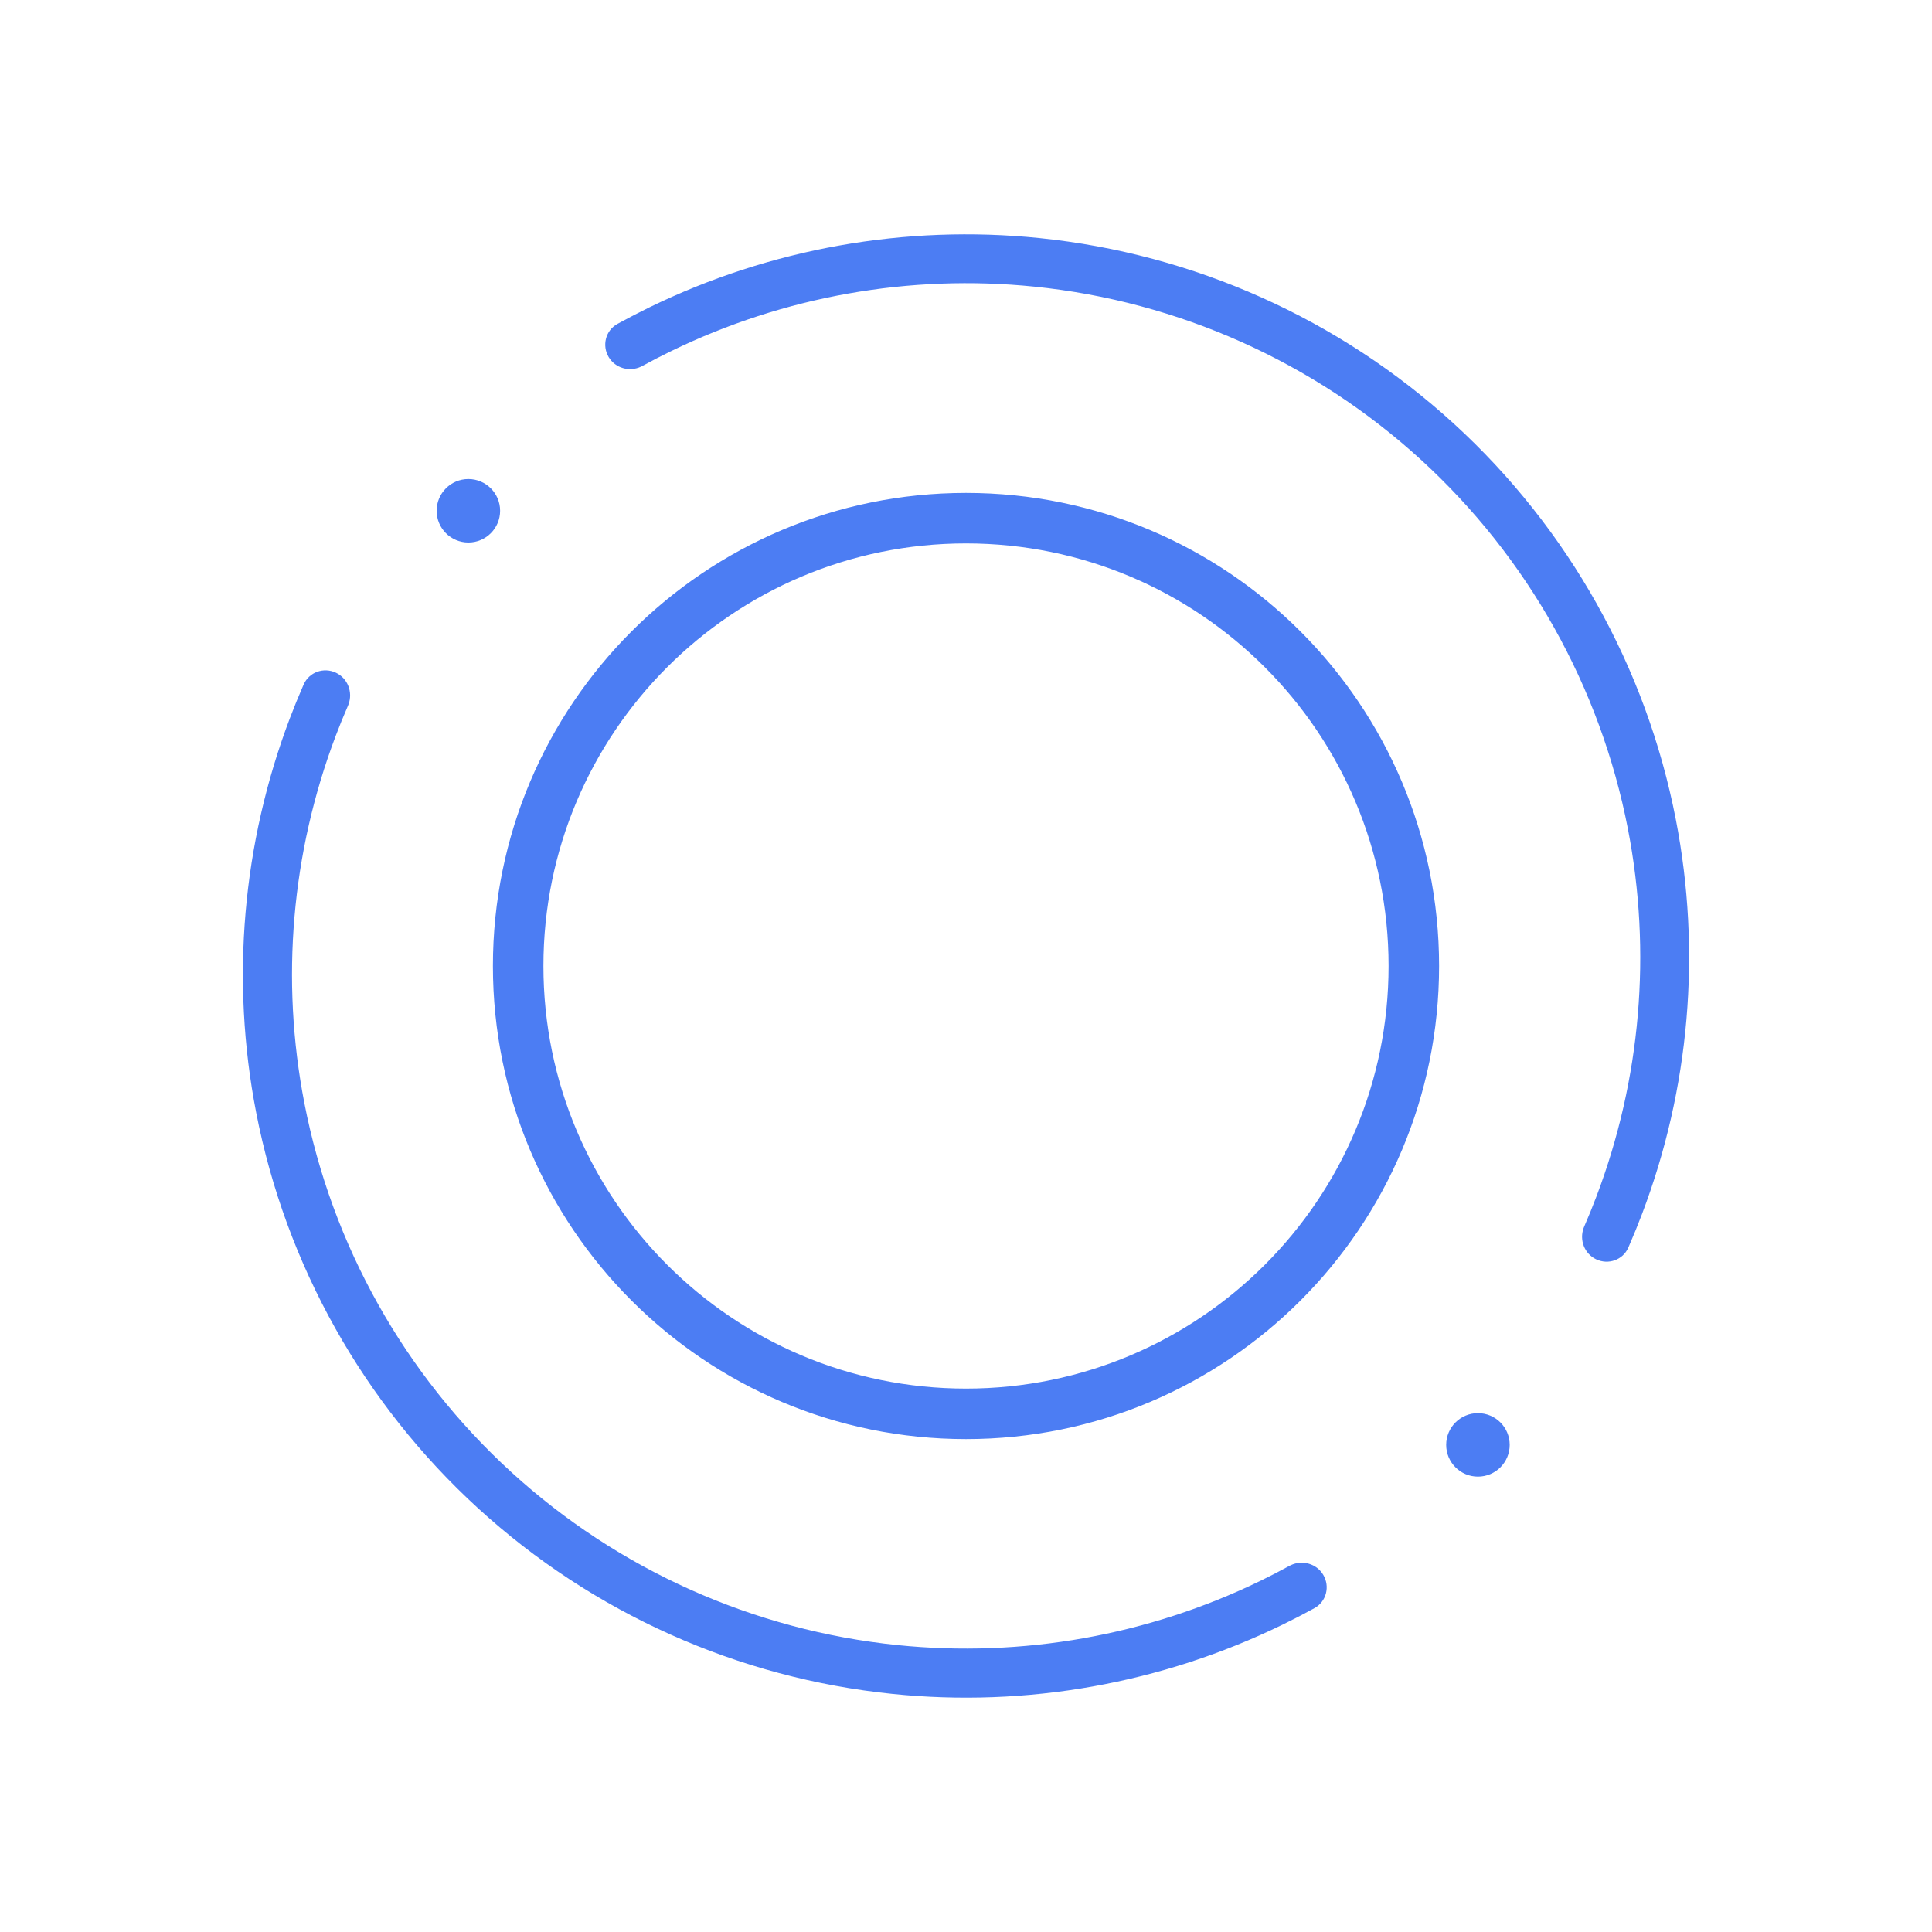
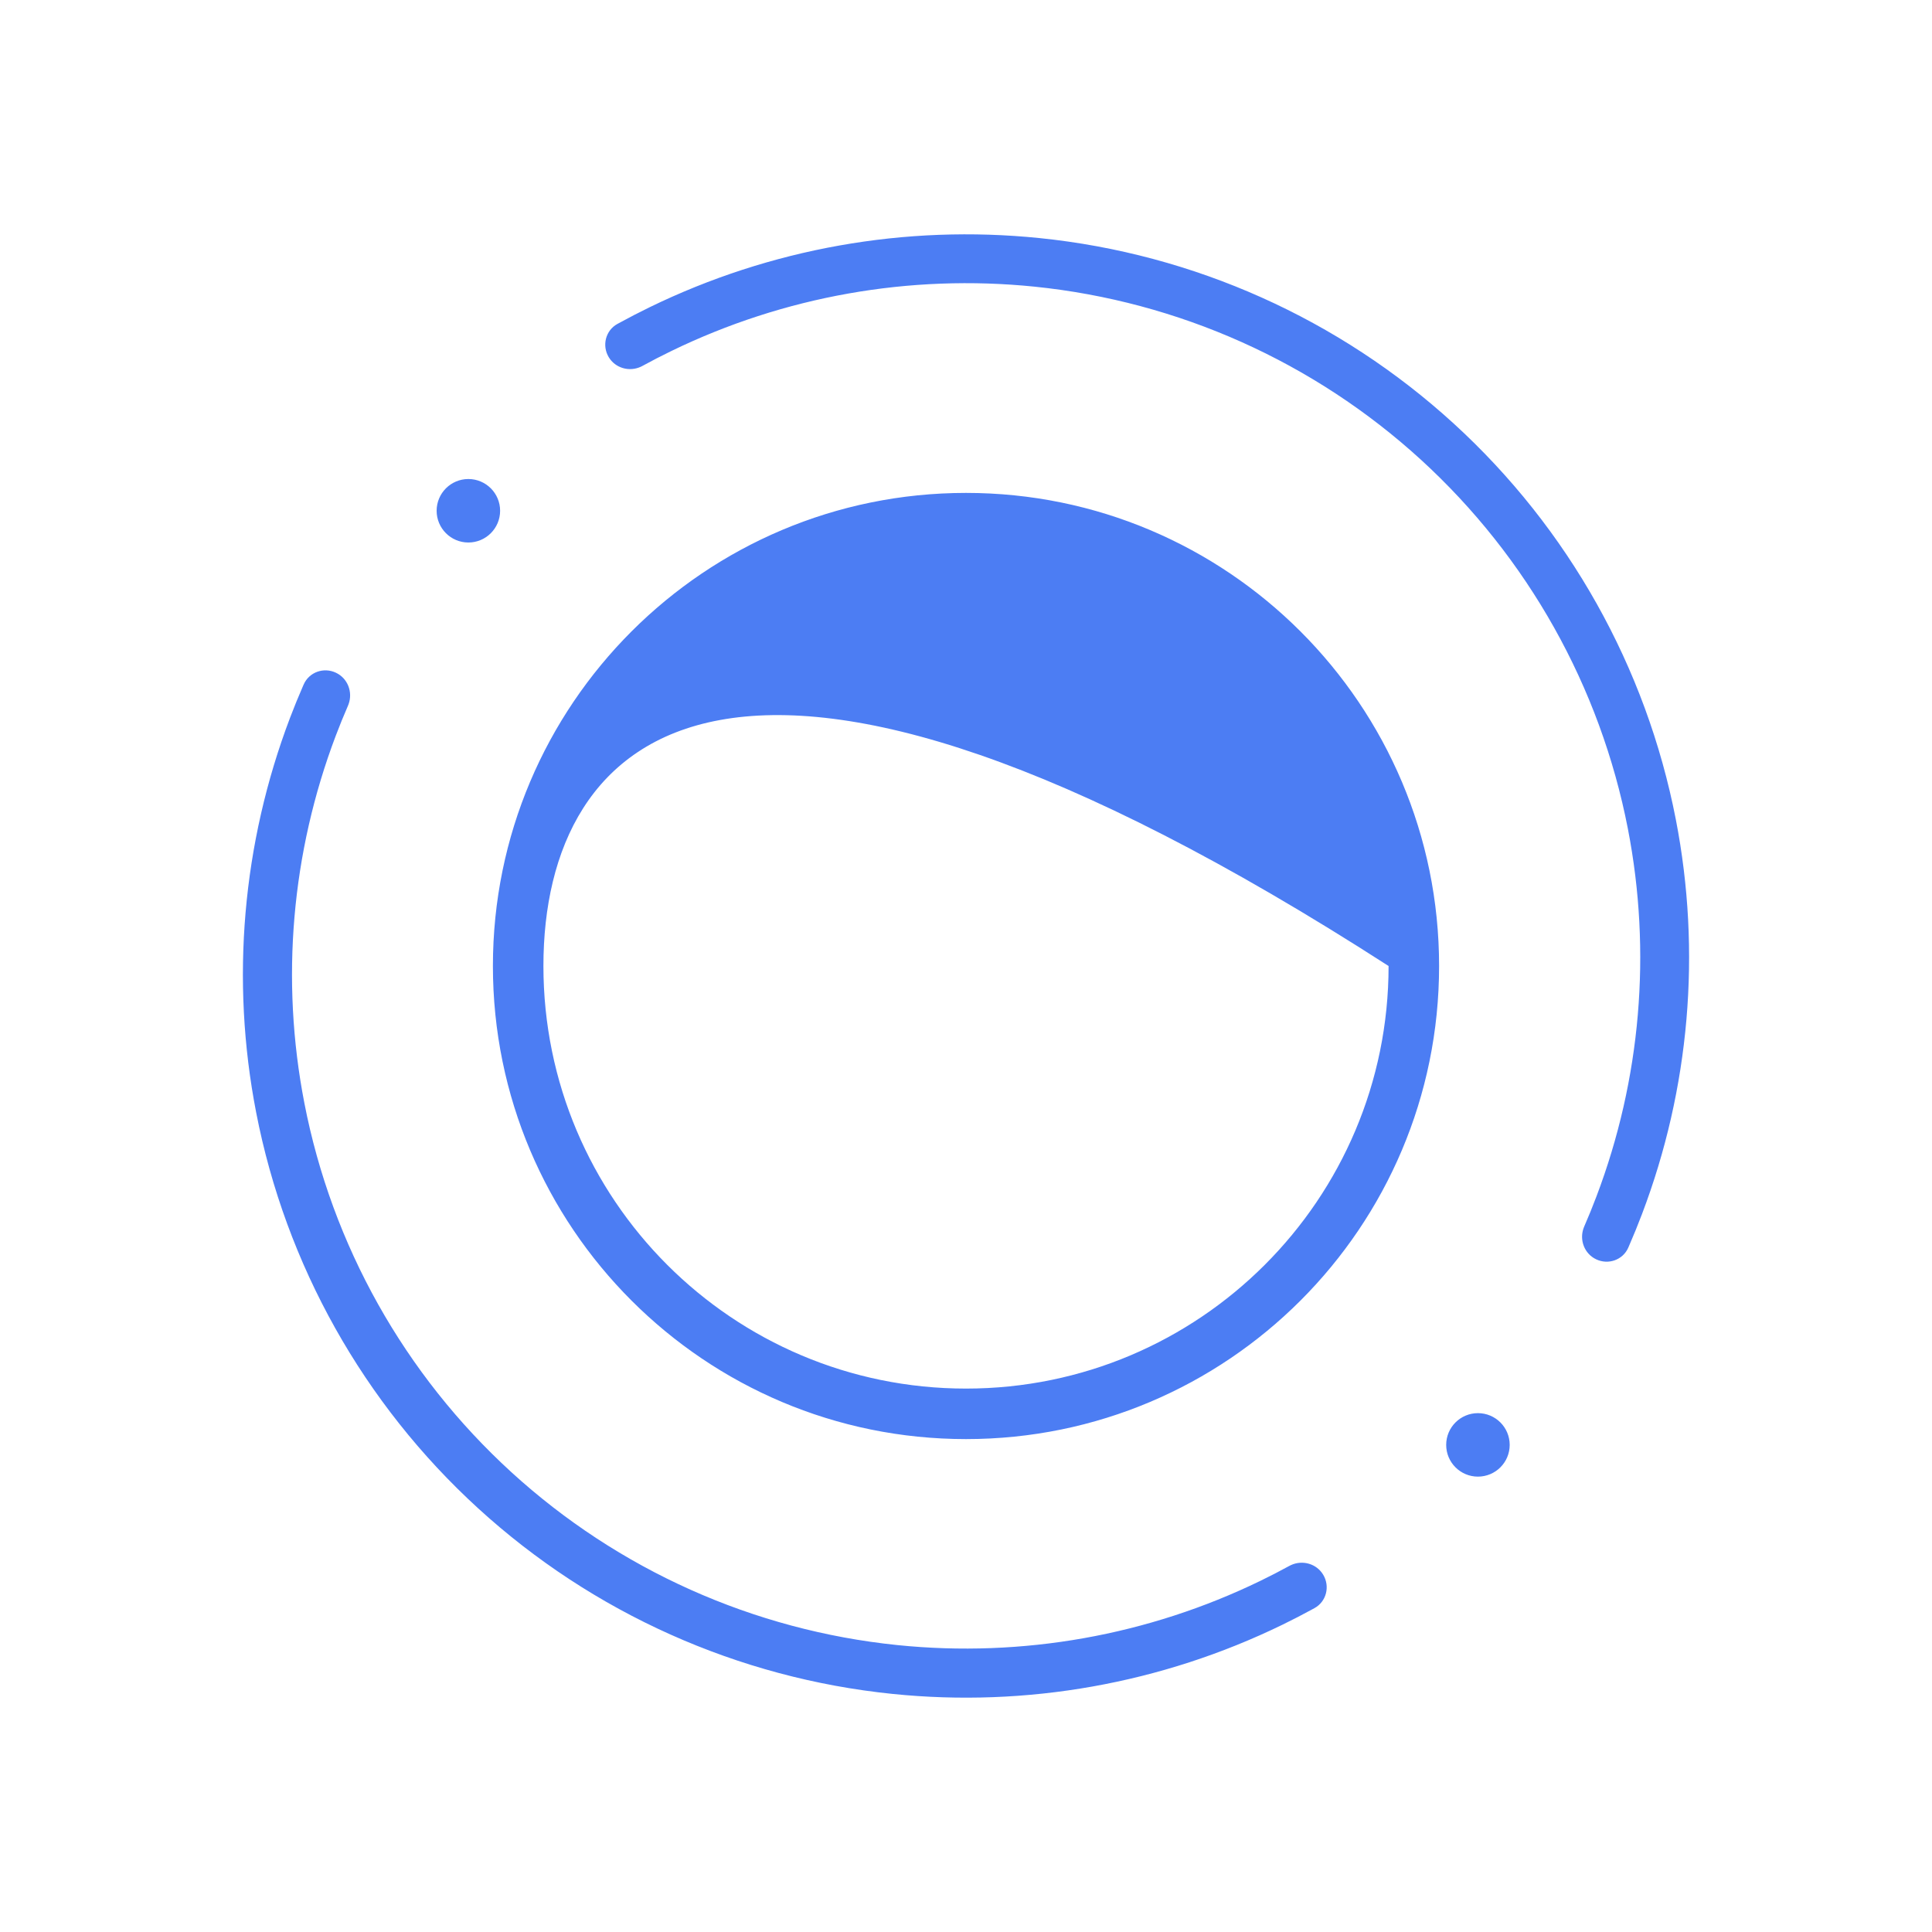
<svg xmlns="http://www.w3.org/2000/svg" width="70" height="70" viewBox="0 0 70 70" fill="none">
-   <path fill-rule="evenodd" clip-rule="evenodd" d="M24.328 12.716C28.399 10.738 32.953 9.924 37.482 10.386C42.7 10.919 47.608 13.117 51.48 16.654C55.352 20.192 57.982 24.883 58.982 30.032C59.849 34.501 59.449 39.109 57.845 43.342C57.706 43.711 57.557 44.076 57.399 44.439C57.391 44.458 57.383 44.476 57.377 44.495C57.219 44.93 57.406 45.424 57.829 45.626C58.27 45.838 58.8 45.652 58.996 45.204L59.021 45.146C59.188 44.763 59.345 44.377 59.493 43.987C61.219 39.444 61.651 34.494 60.719 29.694C59.647 24.172 56.826 19.142 52.673 15.348C48.521 11.554 43.258 9.197 37.662 8.626C32.797 8.129 27.907 9.005 23.537 11.132C23.162 11.315 22.792 11.506 22.425 11.707L22.369 11.737C21.941 11.973 21.804 12.518 22.054 12.938C22.294 13.34 22.802 13.482 23.222 13.286C23.24 13.278 23.258 13.269 23.275 13.259C23.622 13.069 23.973 12.888 24.328 12.716ZM35 50.311C43.456 50.311 50.311 43.456 50.311 35C50.311 26.544 43.456 19.689 35 19.689C26.544 19.689 19.689 26.544 19.689 35C19.689 43.456 26.544 50.311 35 50.311ZM35 52.141C44.467 52.141 52.141 44.467 52.141 35C52.141 25.533 44.467 17.859 35 17.859C25.533 17.859 17.859 25.533 17.859 35C17.859 44.467 25.533 52.141 35 52.141ZM32.519 59.605C37.048 60.067 41.602 59.252 45.672 57.274C46.024 57.103 46.372 56.924 46.716 56.735C46.734 56.726 46.752 56.717 46.77 56.708C47.192 56.511 47.703 56.654 47.944 57.059C48.195 57.481 48.057 58.028 47.627 58.265L47.57 58.296C47.206 58.495 46.839 58.685 46.467 58.866C42.096 60.995 37.204 61.871 32.339 61.374C26.743 60.803 21.479 58.446 17.327 54.652C13.174 50.858 10.353 45.828 9.281 40.306C8.349 35.505 8.782 30.554 10.508 26.009C10.655 25.623 10.811 25.239 10.977 24.859L11.003 24.8C11.2 24.35 11.732 24.163 12.175 24.376C12.6 24.579 12.788 25.076 12.63 25.513C12.623 25.532 12.616 25.551 12.608 25.569C12.451 25.929 12.304 26.292 12.165 26.658C10.561 30.89 10.16 35.498 11.028 39.967C12.027 45.114 14.656 49.802 18.527 53.339C22.397 56.875 27.303 59.072 32.519 59.605ZM18.12 18.506C18.12 19.141 17.605 19.656 16.97 19.656C16.335 19.656 15.82 19.141 15.82 18.506C15.82 17.871 16.335 17.356 16.97 17.356C17.605 17.356 18.12 17.871 18.12 18.506ZM53.548 53.501C54.184 53.501 54.699 52.986 54.699 52.351C54.699 51.716 54.184 51.201 53.548 51.201C52.913 51.201 52.398 51.716 52.398 52.351C52.398 52.986 52.913 53.501 53.548 53.501Z" fill="#4C7DF3" />
+   <path fill-rule="evenodd" clip-rule="evenodd" d="M24.328 12.716C28.399 10.738 32.953 9.924 37.482 10.386C42.7 10.919 47.608 13.117 51.48 16.654C55.352 20.192 57.982 24.883 58.982 30.032C59.849 34.501 59.449 39.109 57.845 43.342C57.706 43.711 57.557 44.076 57.399 44.439C57.391 44.458 57.383 44.476 57.377 44.495C57.219 44.93 57.406 45.424 57.829 45.626C58.27 45.838 58.8 45.652 58.996 45.204L59.021 45.146C59.188 44.763 59.345 44.377 59.493 43.987C61.219 39.444 61.651 34.494 60.719 29.694C59.647 24.172 56.826 19.142 52.673 15.348C48.521 11.554 43.258 9.197 37.662 8.626C32.797 8.129 27.907 9.005 23.537 11.132C23.162 11.315 22.792 11.506 22.425 11.707L22.369 11.737C21.941 11.973 21.804 12.518 22.054 12.938C22.294 13.34 22.802 13.482 23.222 13.286C23.24 13.278 23.258 13.269 23.275 13.259C23.622 13.069 23.973 12.888 24.328 12.716ZM35 50.311C43.456 50.311 50.311 43.456 50.311 35C26.544 19.689 19.689 26.544 19.689 35C19.689 43.456 26.544 50.311 35 50.311ZM35 52.141C44.467 52.141 52.141 44.467 52.141 35C52.141 25.533 44.467 17.859 35 17.859C25.533 17.859 17.859 25.533 17.859 35C17.859 44.467 25.533 52.141 35 52.141ZM32.519 59.605C37.048 60.067 41.602 59.252 45.672 57.274C46.024 57.103 46.372 56.924 46.716 56.735C46.734 56.726 46.752 56.717 46.77 56.708C47.192 56.511 47.703 56.654 47.944 57.059C48.195 57.481 48.057 58.028 47.627 58.265L47.57 58.296C47.206 58.495 46.839 58.685 46.467 58.866C42.096 60.995 37.204 61.871 32.339 61.374C26.743 60.803 21.479 58.446 17.327 54.652C13.174 50.858 10.353 45.828 9.281 40.306C8.349 35.505 8.782 30.554 10.508 26.009C10.655 25.623 10.811 25.239 10.977 24.859L11.003 24.8C11.2 24.35 11.732 24.163 12.175 24.376C12.6 24.579 12.788 25.076 12.63 25.513C12.623 25.532 12.616 25.551 12.608 25.569C12.451 25.929 12.304 26.292 12.165 26.658C10.561 30.89 10.16 35.498 11.028 39.967C12.027 45.114 14.656 49.802 18.527 53.339C22.397 56.875 27.303 59.072 32.519 59.605ZM18.12 18.506C18.12 19.141 17.605 19.656 16.97 19.656C16.335 19.656 15.82 19.141 15.82 18.506C15.82 17.871 16.335 17.356 16.97 17.356C17.605 17.356 18.12 17.871 18.12 18.506ZM53.548 53.501C54.184 53.501 54.699 52.986 54.699 52.351C54.699 51.716 54.184 51.201 53.548 51.201C52.913 51.201 52.398 51.716 52.398 52.351C52.398 52.986 52.913 53.501 53.548 53.501Z" fill="#4C7DF3" />
</svg>